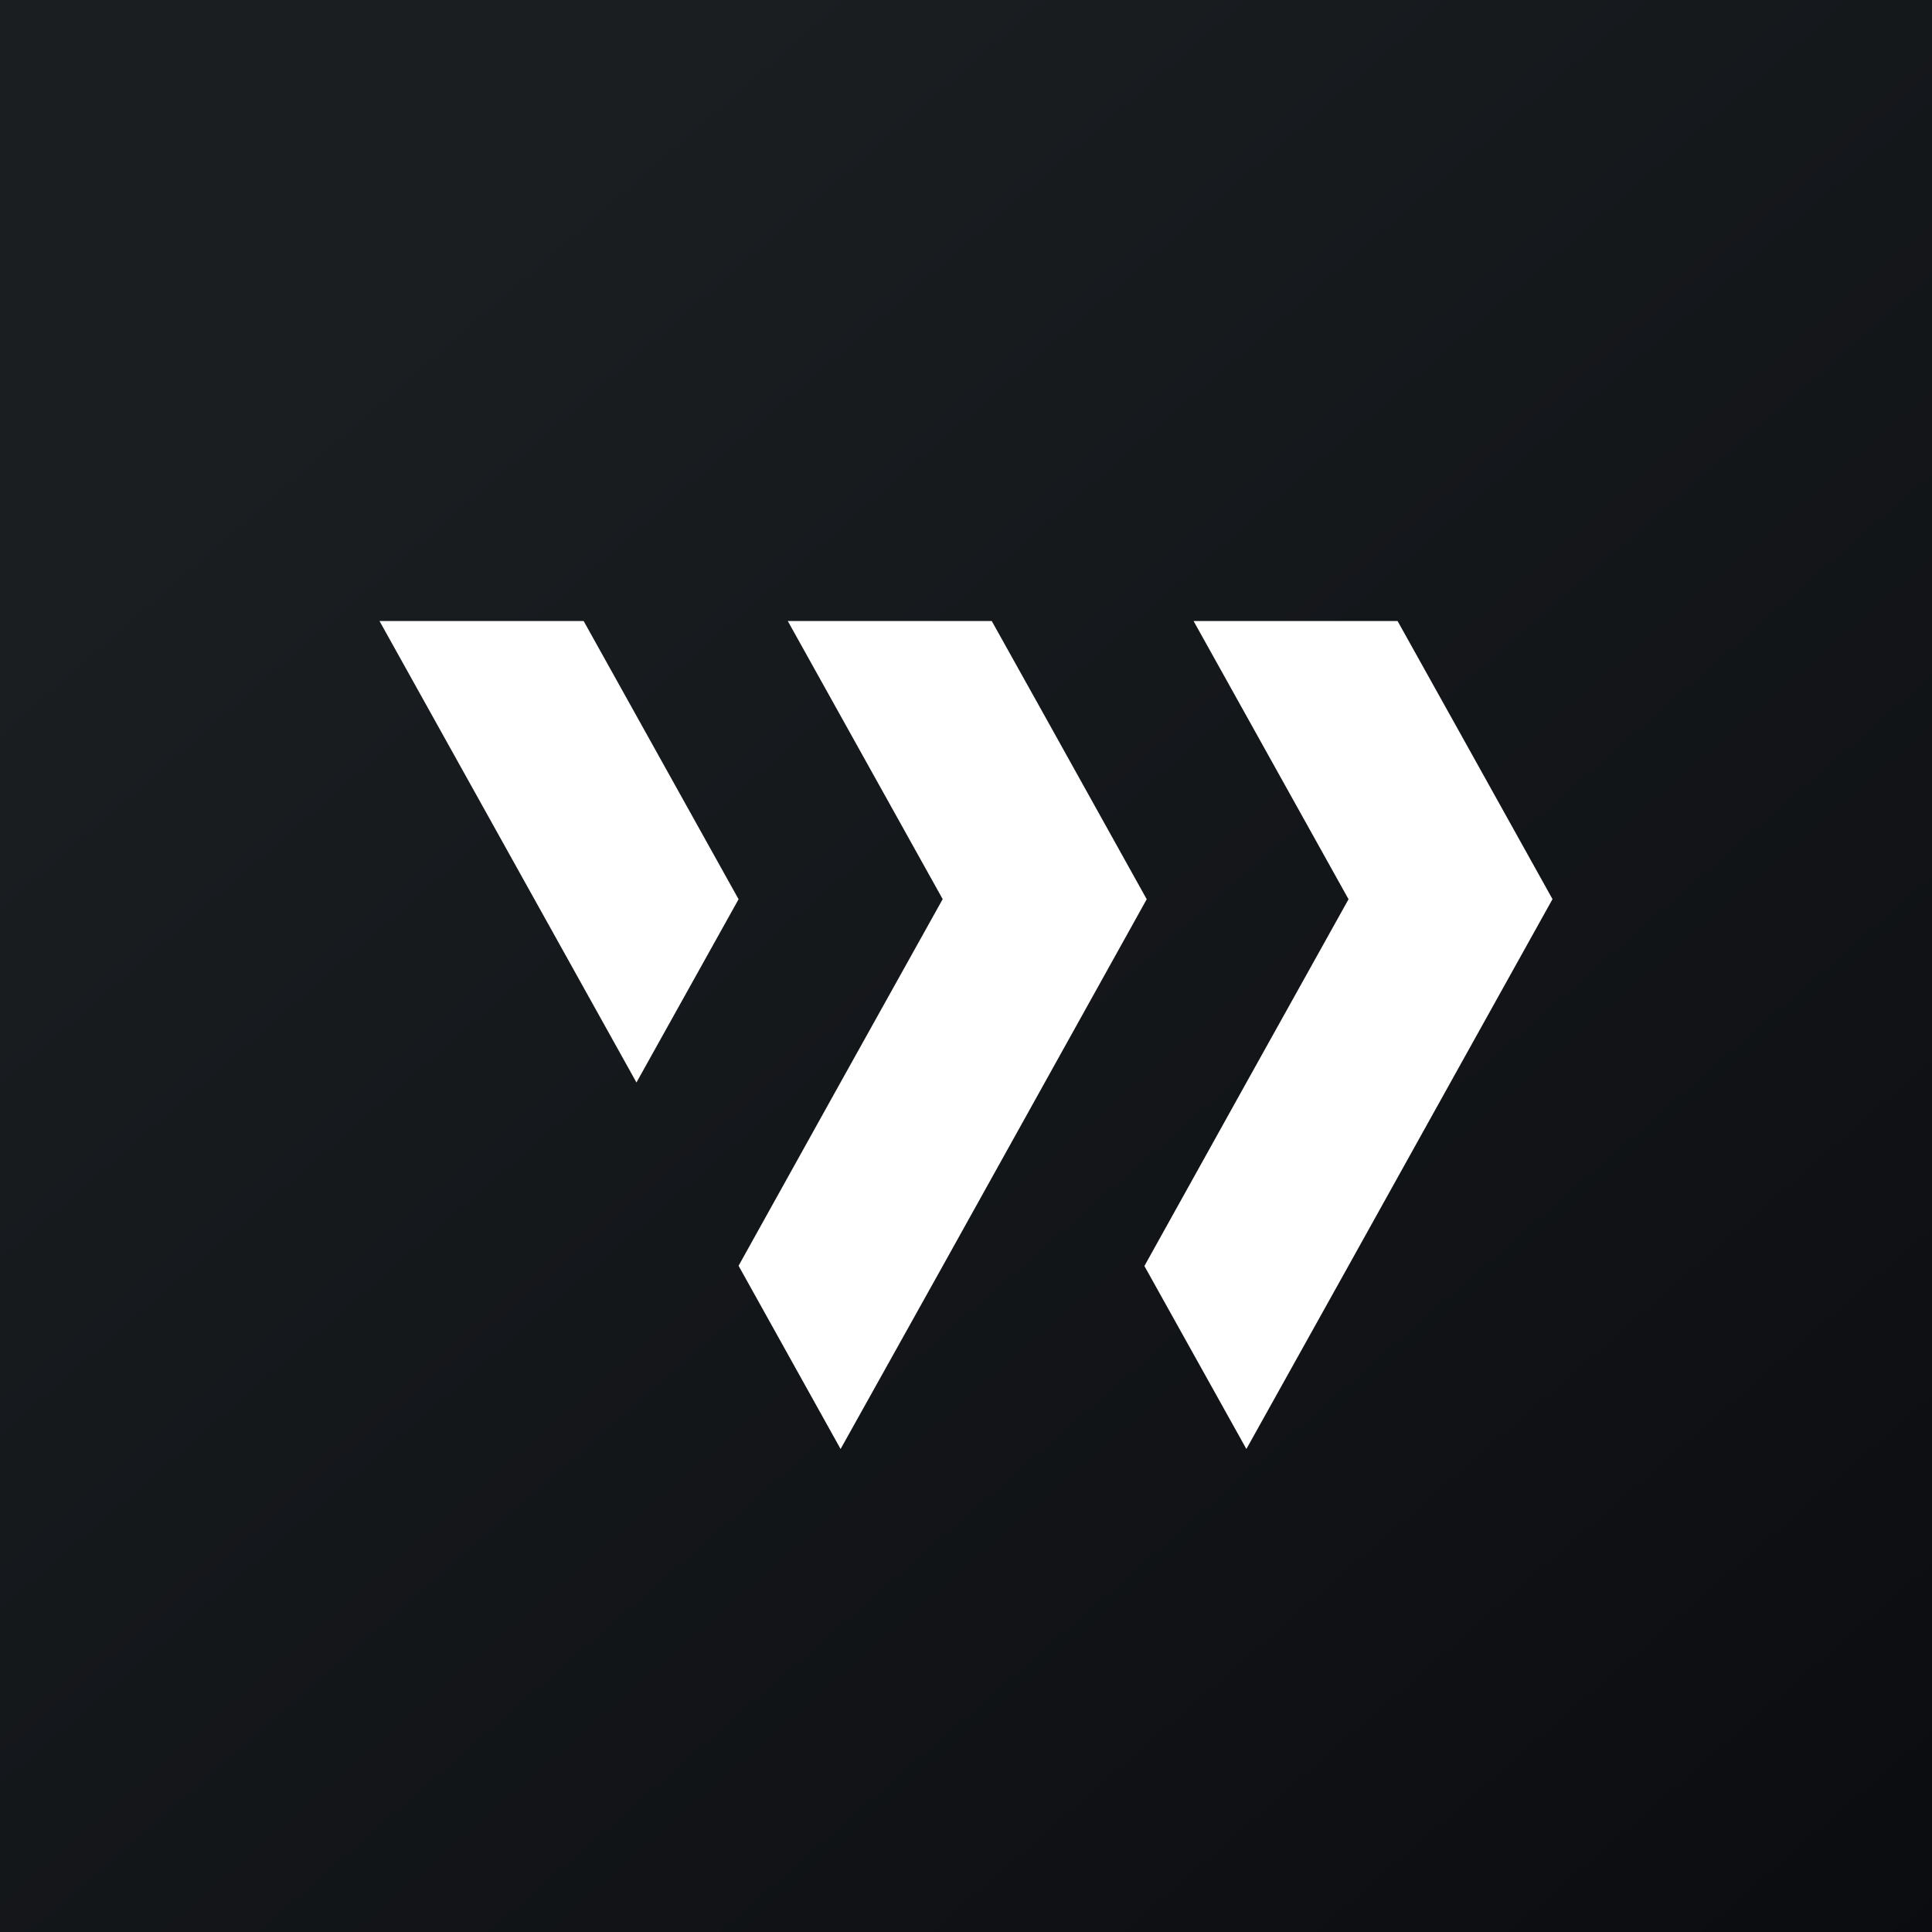
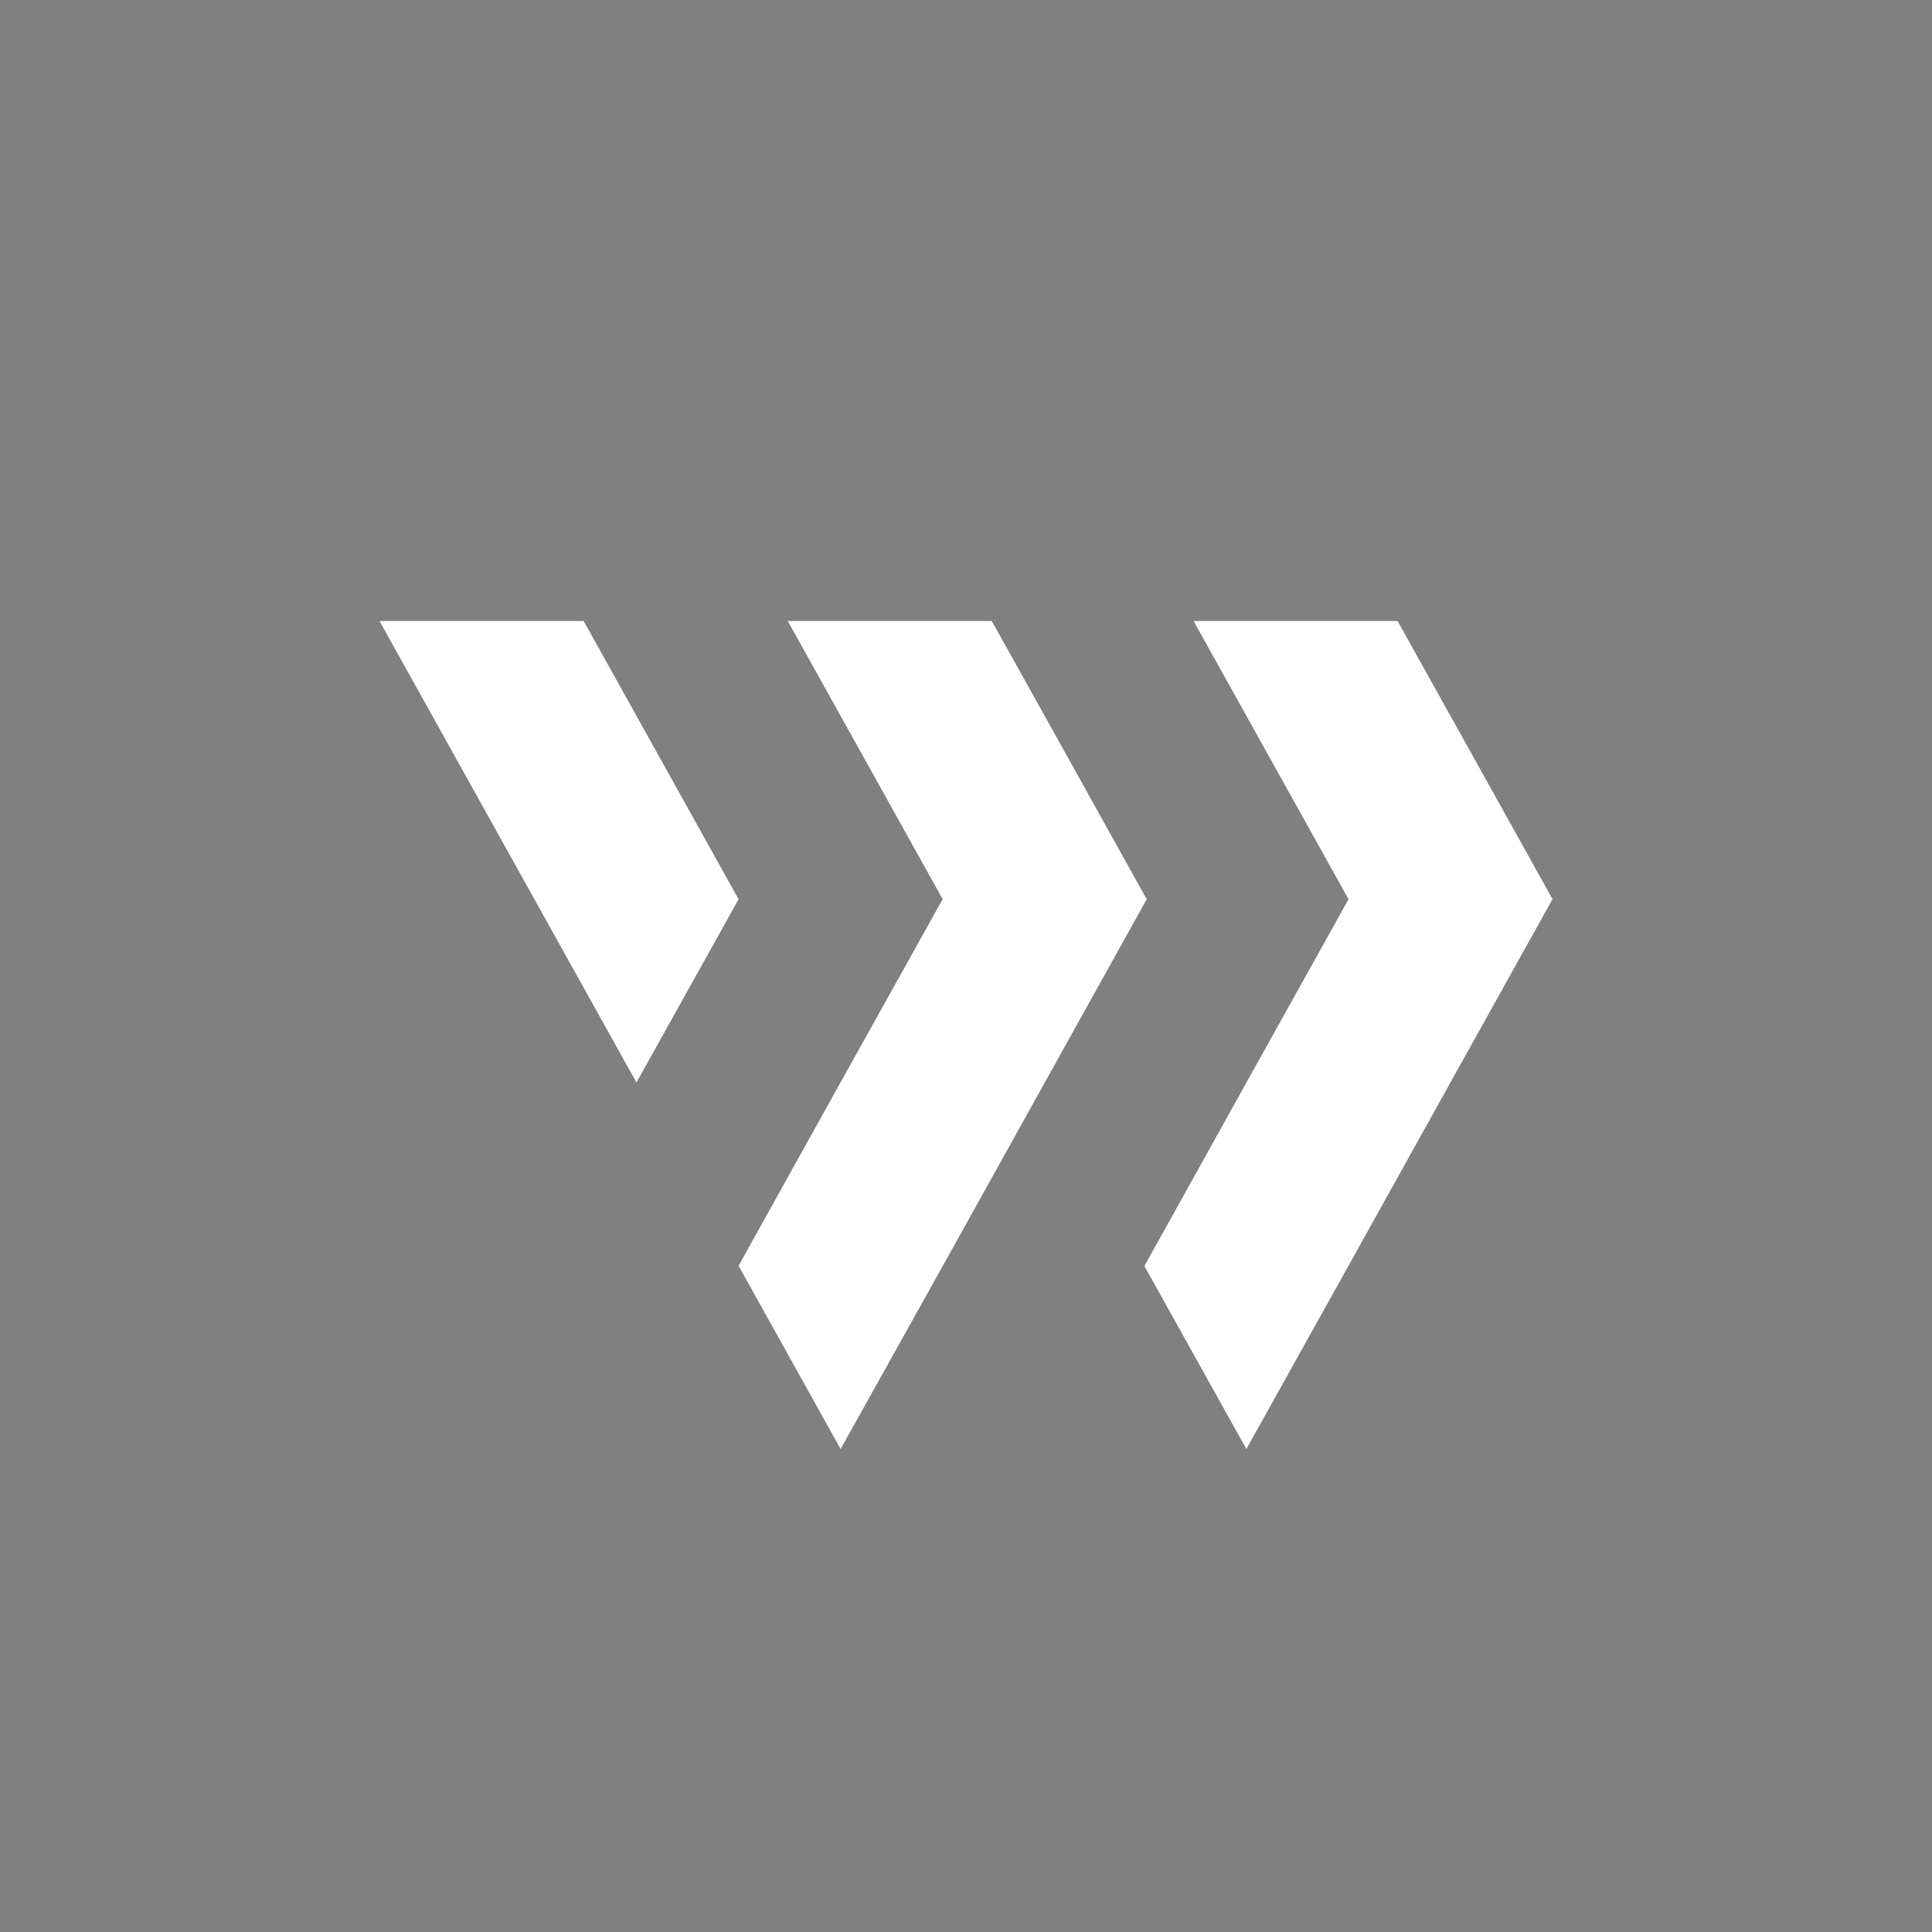
<svg xmlns="http://www.w3.org/2000/svg" width="56" height="56">
  <rect width="100%" height="100%" fill="#808080" stroke="none" />
-   <path fill="url(#paint0_linear)" d="M0 0h56v56H0z" />
  <path d="M33.238 26.065l-2.956 5.315-2.957 5.316L24.365 42l-2.957-5.311 2.956-5.316 2.96-5.311L22.834 18h5.912l1.536 2.753 2.956 5.312zM16.917 18H11l7.448 13.376 2.96-5.311L16.917 18zm25.127 2.753L40.509 18h-5.913l4.492 8.065-2.961 5.315-2.956 5.316L36.127 42l2.96-5.311 2.957-5.316L45 26.062l-2.956-5.31z" fill="#fff" />
  <defs>
    <linearGradient id="paint0_linear" x1="10.418" y1="9.712" x2="68.147" y2="76.017" gradientUnits="userSpaceOnUse">
      <stop stop-color="#1A1E21" />
      <stop offset="1" stop-color="#06060A" />
    </linearGradient>
  </defs>
</svg>